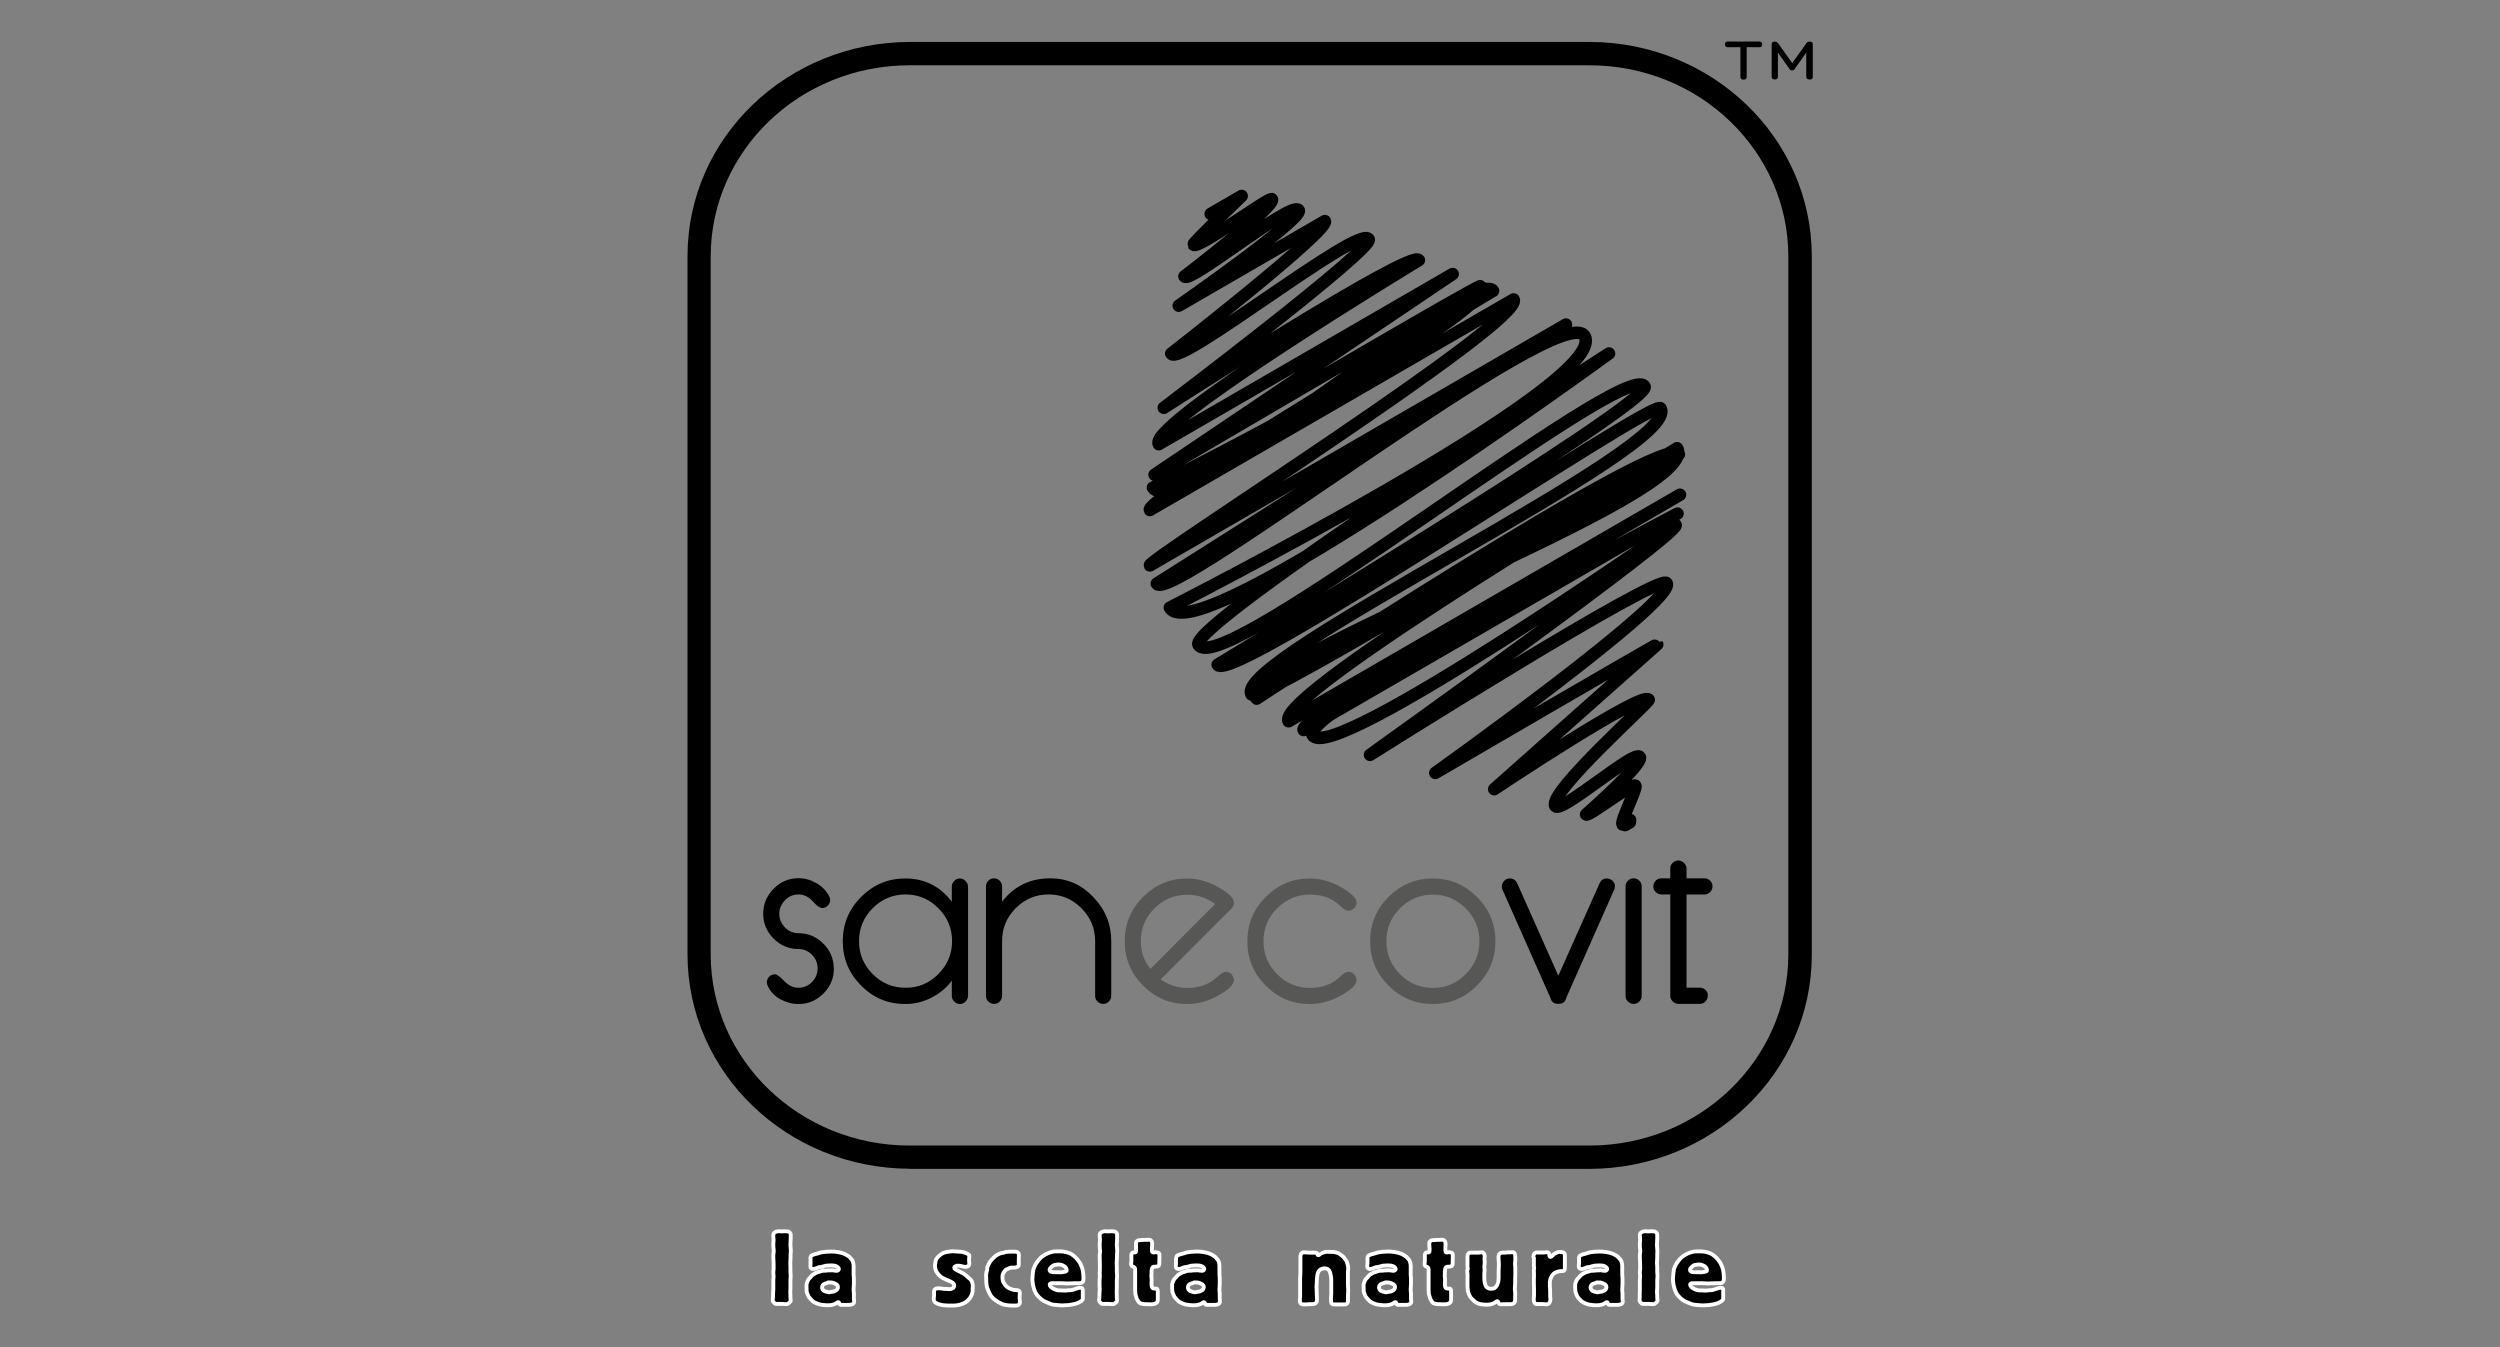
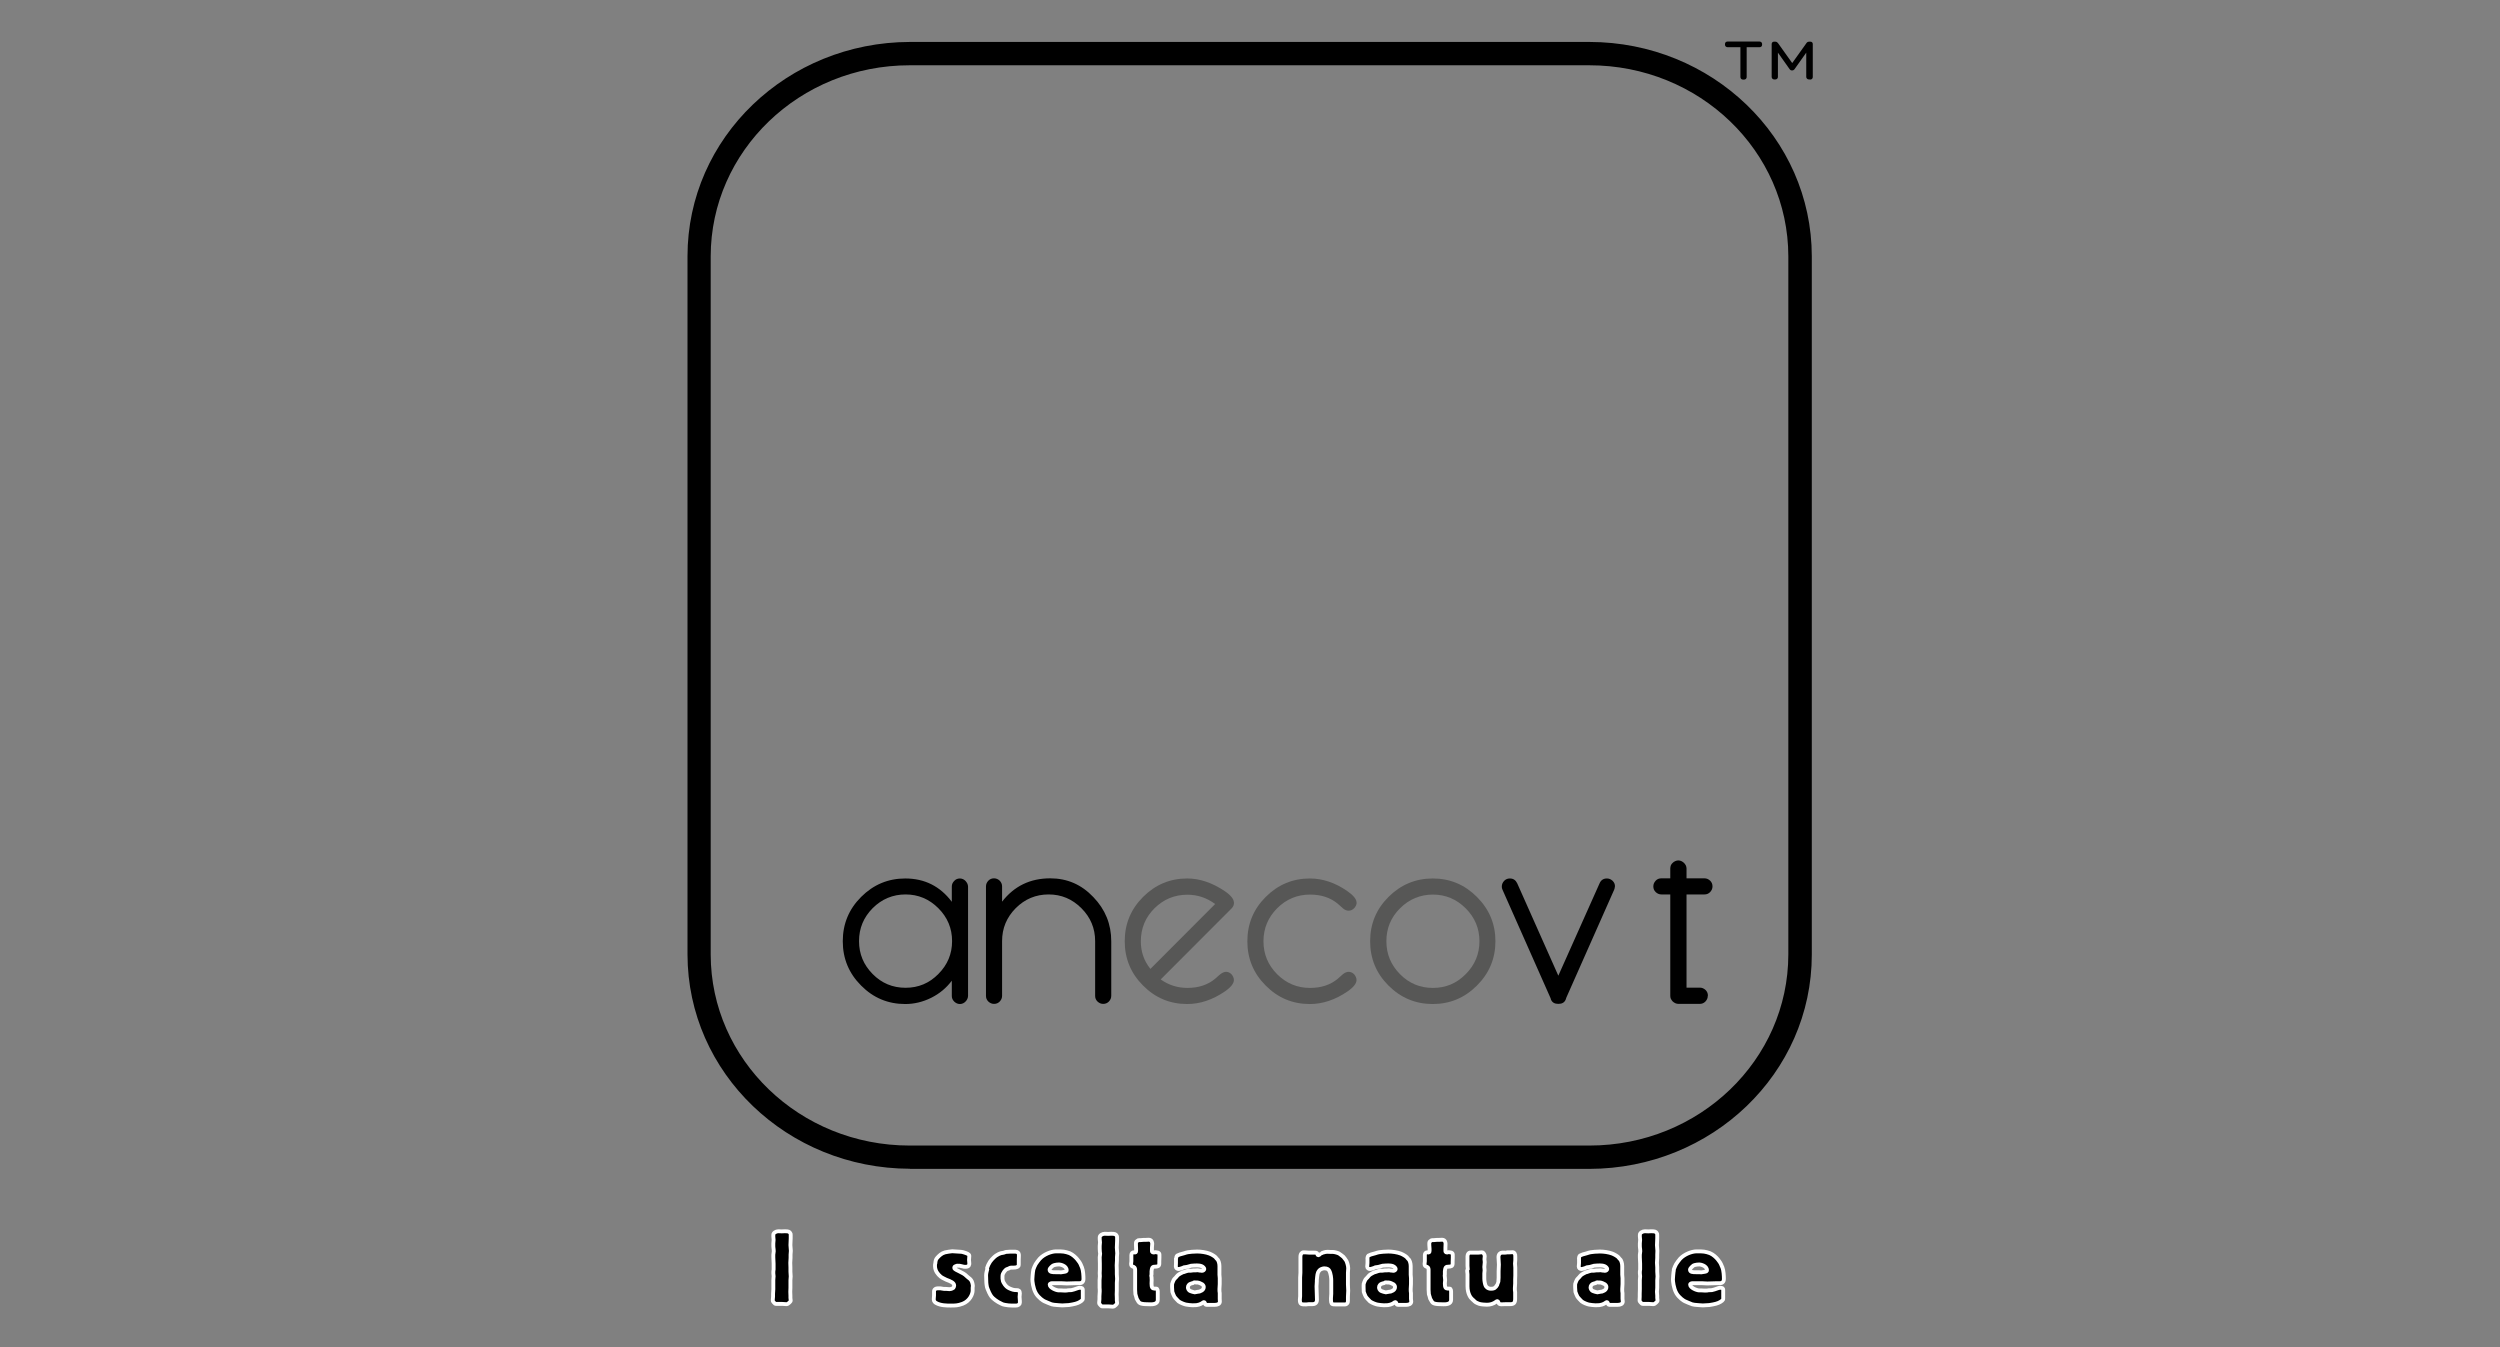
<svg xmlns="http://www.w3.org/2000/svg" id="Livello_1" data-name="Livello 1" viewBox="0 0 180 97">
  <rect x="0" y="0" width="180" height="97" fill="#808080" stroke="none" />
  <defs>
    <style> .cls-1 { stroke: #fff; stroke-miterlimit: 1; stroke-width: .28px; } .cls-2 { fill: #575756; } .cls-3 { fill: none; stroke: #000; stroke-linecap: round; stroke-linejoin: round; stroke-width: .9px; } </style>
  </defs>
  <path d="M65.51,84.15c-8.81-.02-16-6.88-16.01-15.43h0V18.45c0-8.55,7.19-15.41,16.01-15.43h48.93c8.81,.01,16,6.88,16.01,15.43h0v50.28c0,8.55-7.19,15.41-16.01,15.43h-48.93ZM51.17,18.45v50.28c.01,7.57,6.39,13.75,14.33,13.75h48.93c7.94,0,14.32-6.18,14.33-13.75h0V18.45c-.01-7.57-6.39-13.75-14.33-13.75h-48.93c-7.94,0-14.32,6.18-14.33,13.75h0Z" />
-   <path class="cls-3" d="M87.17,15.4l2.23-1.29s-3.53,3.4-3.47,3.5c.24,.42,5.52-3.5,5.65-3.27,.3,.52-6.3,5.56-6.3,5.56,.34,.59,7.78-5.54,8.23-4.76,.35,.61-8.64,6.87-8.64,6.87l10.52-6.09c.37,.64-11.06,9.54-11.06,9.54,.58,1.01,13.56-9.36,14.22-8.23,.39,.67-14.76,12.13-14.76,12.13,0,0,17.87-11.51,18.37-10.63,0,0-19.56,11.82-18.73,13.25l21.16-12.25-21.46,14.45s23.41-13.78,23.51-13.6c1.21,2.09-23.63,14.53-23.63,14.53,1.42,2.47,23.39-16.08,24.49-14.17,0,0-25.17,14.99-24.71,15.78l26.19-15.16c.88,1.52-26.41,18.76-26.19,19.15l29.96-17.34-29.46,18.65c.92,1.6,29.19-20.61,30.8-17.82,1.95,3.39-29.86,19.55-29.86,19.55,1.94,3.36,31.62-18.3,31.62-18.3,0,0-30.36,19.59-29.56,20.97,1.56,2.7,30.85-20.79,32.12-18.59,.63,1.09-30.74,20.03-30.74,20.03,.9,1.56,31.44-19.25,31.89-18.46,1.62,2.81-30.92,18.05-29.45,20.6,.48,.84,30.64-17.73,30.64-17.73,1.93,3.35-31.82,15.33-30.27,18.03,0,0,29.4-19.32,30.4-17.59,0,0-29.21,17.3-28.1,19.22l28.18-16.31s-27.66,15.96-27.1,16.94l26.92-15.58s-27.23,14.29-26.27,15.95c1.3,2.25,26.14-15.13,26.14-15.13,.34,.59-22.01,16.55-22.01,16.55,0,0,20.89-13.17,21.36-12.36,.72,1.26-16.66,13.66-16.66,13.66,0,0,15.95-9.3,15.98-9.25l-11.74,10.42s10.72-7.15,11.13-6.44c.09,.16-7.28,6.7-6.73,7.65,.36,.62,5.75-4.12,6.09-3.52,.28,.49-3.87,4.13-3.87,4.13,.12,.22,3.39-2.35,3.55-2.06,.12,.21-1.08,2.53-.93,2.78,0,0,.55-.32,.55-.32,0,0-.37,.37-.37,.37l.35-.2" />
  <g>
    <g>
      <path class="cls-1" d="M55.68,92.71s0-.23,0-.28c0-.04,0-.22,0-.26,0-.04,.02-.24,.02-.28,0-.03-.02-.19-.02-.22,0-.09,0-.18,.02-.27v-.41c0-.07-.02-.39-.02-.47v-.18c0-.08,.03-.16,.03-.25,0-.04,0-.05-.01-.16,0-.02-.02-.1-.02-.2,0-.07,0-.14,0-.2,0-.04,.02-.21,.02-.26,0-.03-.02-.19-.02-.23v-.14c0-.13,.19-.25,.36-.25,.03,0,.21,.01,.25,.01,.03,0,.18-.01,.21-.01,.3,0,.32,.04,.38,.11,.05,.07,.05,.08,.05,.15,0,.04,0,.21,0,.24,0,.08-.02,.43-.02,.5,0,.06,.03,.35,.03,.41,0,.04-.02,.23-.02,.27,0,.08,0,.16,0,.24,0,.05-.02,.3-.02,.35s.01,.28,.01,.34c0,.04,0,.25,0,.3,0,.11,.02,.23,.02,.34,0,.01-.02,.27-.02,.29,0,.07,0,.08,0,.16,0,.03,0,.17,0,.2,0,.03,0,.15,0,.18,0,.04-.01,.23-.01,.28,0,.04,.01,.23,.01,.28,0,.02,0,.13,0,.16,0,.02,.02,.15,.02,.18,0,.05-.02,.09-.09,.15-.08,.08-.14,.12-.22,.12-.05,0-.26-.02-.31-.02-.06,0-.36,0-.43,0s-.09-.02-.16-.1c-.04-.05-.08-.09-.08-.13v-.06s.02-.18,.02-.23c0-.03,0-.17,0-.2,0-.04,.02-.29,.02-.34v-.13Z" />
-       <path class="cls-1" d="M58.34,90.61c0-.06,.04-.18,.08-.21,.03-.02,.15-.07,.19-.08,.1-.03,.2-.05,.29-.08,.16-.05,.18-.06,.29-.08,.16-.02,.37-.05,.66-.05s.64,.05,.9,.15c.17,.07,.35,.18,.43,.26,.02,.03,.05,.07,.08,.1,.02,.02,.06,.05,.08,.08,.05,.08,.12,.24,.12,.46,0,.09,0,.52,0,.62,0,.03,.02,.21,.02,.25,0,.03,0,.17,0,.2,0,.03,0,.19,0,.22,0,.05-.02,.3-.02,.36,0,.04,0,.23,.02,.27,0,.07,0,.37,0,.44,0,.03,.02,.16,.02,.19,0,.18-.18,.24-.37,.24h-.21c-.05,0-.32,0-.38,0-.08,0-.11-.07-.11-.09,0-.02,0-.05-.02-.07-.02-.02-.04-.04-.06-.04s-.06,.03-.09,.05c-.07,.06-.15,.09-.26,.13-.14,.04-.19,.05-.47,.05-.09,0-.37-.03-.46-.05-.12-.02-.41-.13-.54-.23-.05-.05-.27-.27-.31-.35-.04-.06-.12-.28-.14-.34-.01-.1,0-.21-.01-.32,0-.04,0-.1,0-.15,0-.08,0-.11,.05-.23,.05-.13,.07-.18,.17-.28,.02-.02,.04-.04,.06-.06,.04-.05,.08-.11,.13-.15,.09-.08,.31-.19,.38-.22,.04,0,.08-.01,.12-.03,.11-.04,.17-.06,.28-.08,.06,0,.12,0,.18,0,.05,0,.11-.02,.16-.02,.02,0,.09,0,.12,0s.15-.01,.17-.01,.04,0,.05,0c0,0,.07,.02,.1,.02h.05s.11,.02,.14,.02c.08,0,.17-.06,.17-.13,0-.06-.08-.16-.2-.21-.1-.04-.25-.05-.33-.05-.03,0-.38,.01-.41,.02-.09,.02-.18,.05-.28,.08-.04,0-.11,.02-.13,.02-.02,0-.05,0-.08,.01-.05,0-.08,.04-.13,.05-.04,.02-.24,.08-.28,.08-.12,0-.21-.06-.21-.18,0-.04,.01-.22,.01-.25,0-.02,0-.12,0-.14,0-.02,0-.12,0-.13v-.09Zm1.25,1.76s-.18,.04-.21,.06c-.09,.03-.19,.13-.19,.26,0,.07,.03,.21,.18,.27,.05,.02,.26,.09,.31,.09,.02,0,.14-.02,.21-.04q.14,0,.25-.07c.08-.04,.19-.1,.19-.28,0-.05-.01-.12-.11-.19-.06-.04-.26-.13-.34-.13-.03,0-.07,0-.1,0-.01,0-.09-.01-.11-.01s-.05,.01-.09,.02Z" />
    </g>
    <g>
      <path class="cls-1" d="M67.34,90.99c.02-.21,.03-.31,.15-.44,.15-.16,.3-.31,.55-.38,.1-.02,.41-.08,.52-.08,.09,0,.55,.03,.64,.04,.07,0,.15,.03,.22,.05,.15,.05,.37,.11,.37,.24,0,.04-.02,.25-.02,.3,0,.04,.02,.2,.02,.24,0,.08,0,.25-.27,.25-.07,0-.15,0-.26-.04-.15-.04-.17-.04-.32-.04-.05,0-.05,0-.14,.04-.07,.03-.09,.04-.09,.12,0,.05,.02,.09,.34,.24,.26,.13,.39,.19,.56,.36,.03,.02,.05,.04,.08,.07,.05,.05,.1,.07,.15,.12,.11,.1,.16,.22,.19,.39,.02,.1,.02,.11,0,.25,0,.03,0,.17,0,.2,0,.25-.2,.75-.72,.95-.35,.13-.52,.13-.86,.13-.28,0-.72,0-1.04-.18-.08-.04-.18-.12-.18-.27,0-.04,.02-.23,.02-.28,0-.03,0-.21,0-.25s0-.08,.01-.11c.02-.07,.11-.15,.25-.15,.02,0,.18,0,.2,0,.08,0,.16,.04,.25,.04,.05,0,.11,0,.15,0,.04,0,.21,.02,.25,.02,.15,0,.28-.09,.29-.1,.02-.02,.05-.12,.05-.16,0-.2-.25-.3-.57-.42-.17-.07-.38-.2-.4-.22-.03-.02-.05-.05-.08-.08-.05-.04-.09-.08-.12-.13-.13-.14-.21-.35-.21-.55,0-.07,0-.14,.02-.2Z" />
      <path class="cls-1" d="M71.06,91.34c.13-.44,.3-.61,.48-.79,.25-.25,.52-.32,.57-.33,.05-.01,.12-.01,.17-.03,.05-.02,.1-.03,.14-.05,.05,0,.11,0,.16-.01,.05,0,.09-.01,.15-.01,.05,0,.31,0,.37,0,.16,0,.26,.1,.26,.22,0,.03,0,.07,0,.1-.01,.12-.01,.34-.01,.54,0,.17,0,.19-.13,.25q-.07,.04-.28,.04s-.11,0-.12,0h-.03c-.06,0-.12,.04-.18,.07-.04,.02-.1,.02-.14,.05-.07,.04-.29,.27-.29,.48,0,.01,0,.09,0,.11,0,0,0,.05,0,.05s0,.05,0,.05c0,.02,.03,.14,.03,.16,.03,.08,.18,.4,.46,.52,.23,.1,.31,.13,.55,.13,.11,0,.21,.04,.21,.23,0,.04-.02,.21-.02,.25s.02,.25,.02,.3v.12c0,.1-.09,.21-.29,.21-.05,0-.1,0-.15,0h-.15c-.15,0-.32-.02-.48-.05-.14-.03-.15-.03-.23-.07-.26-.13-.28-.14-.45-.26-.29-.22-.33-.29-.47-.57-.08-.16-.15-.38-.15-.38-.01-.06-.05-.24-.05-.49,0-.04-.01-.3-.01-.36,0-.14,.05-.31,.09-.47Z" />
      <path class="cls-1" d="M74.39,91.44c.04-.13,.14-.36,.18-.42,.03-.06,.24-.34,.29-.39,.32-.34,.83-.52,1.15-.53h.34c.34,0,.63,.12,.66,.13,.47,.21,.76,.72,.77,.75,.03,.05,.05,.11,.07,.16,.02,.04,.03,.07,.05,.11,.09,.22,.11,.62,.11,.83,0,.25-.16,.31-.28,.31h-.25c-.09,0-.57,.02-.67,.02-.05,0-.34-.02-.4-.02-.05,0-.31,0-.37,0h-.25c-.07,0-.21,0-.21,.11,0,.21,.45,.4,.64,.41,.03,0,.16,0,.19,0s.15,.01,.18,.01c.02,0,.14,0,.16,0,.03,0,.08,0,.15-.02,.08-.01,.16,0,.24-.01,.07-.02,.13-.03,.19-.05,.22-.08,.34-.12,.42-.12,.16,0,.21,.05,.21,.14,0,.02,0,.04,0,.07,0,.05,0,.09,0,.34,0,.03,0,.19,0,.22,0,.08-.02,.11-.08,.16-.15,.12-.33,.21-.67,.27-.28,.05-.28,.05-.38,.05-.05,0-.29,.02-.35,.02,0,0-.27-.02-.29-.02-.28-.02-.36-.03-.47-.06-.06-.01-.45-.19-.53-.22-.07-.03-.41-.24-.61-.58-.21-.37-.25-.89-.25-.99,0-.04,.03-.53,.07-.69Zm1.4-.3s-.22,.17-.22,.28c0,.18,.22,.18,.42,.18,.05,0,.1,0,.15,0,.01,0,.08,0,.1,0,.02,0,.12,.01,.15,.01,.03,0,.16-.02,.19-.03,.19-.03,.22-.05,.22-.12,0-.34-.49-.42-.54-.42-.02,0-.31,0-.47,.1Z" />
-       <path class="cls-1" d="M79.17,92.71s0-.23,0-.28c0-.04,0-.22,0-.26,0-.04,.02-.24,.02-.28,0-.03-.01-.19-.01-.22,0-.09,0-.18,.01-.27v-.41c0-.07-.01-.39-.01-.47v-.18c0-.08,.03-.16,.03-.25,0-.04,0-.05-.02-.16,0-.02-.01-.1-.01-.2,0-.07,0-.14,0-.2,0-.04,.02-.21,.02-.26,0-.03-.02-.19-.02-.23v-.14c0-.13,.19-.25,.36-.25,.03,0,.21,.01,.25,.01,.03,0,.18-.01,.21-.01,.3,0,.32,.04,.38,.11,.05,.07,.05,.08,.05,.15,0,.04,0,.21,0,.24,0,.08-.02,.43-.02,.5,0,.06,.03,.35,.03,.41,0,.04-.02,.23-.02,.27,0,.08,0,.16,0,.24,0,.05-.02,.3-.02,.35s.01,.28,.01,.34c0,.04,0,.25,0,.3,0,.11,.02,.23,.02,.34,0,.01-.02,.27-.02,.29,0,.07,0,.08,0,.16,0,.03,0,.17,0,.2,0,.03,0,.15,0,.18,0,.04-.01,.23-.01,.28,0,.04,.01,.23,.01,.28,0,.02,0,.13,0,.16,0,.02,.02,.15,.02,.18,0,.05-.02,.09-.09,.15-.08,.08-.14,.12-.22,.12-.05,0-.26-.02-.31-.02-.06,0-.36,0-.43,0s-.09-.02-.16-.1c-.04-.05-.08-.09-.08-.13v-.06s.02-.18,.02-.23c0-.03,0-.17,0-.2,0-.04,.02-.29,.02-.34v-.13Z" />
+       <path class="cls-1" d="M79.17,92.71s0-.23,0-.28c0-.04,0-.22,0-.26,0-.04,.02-.24,.02-.28,0-.03-.01-.19-.01-.22,0-.09,0-.18,.01-.27v-.41c0-.07-.01-.39-.01-.47c0-.08,.03-.16,.03-.25,0-.04,0-.05-.02-.16,0-.02-.01-.1-.01-.2,0-.07,0-.14,0-.2,0-.04,.02-.21,.02-.26,0-.03-.02-.19-.02-.23v-.14c0-.13,.19-.25,.36-.25,.03,0,.21,.01,.25,.01,.03,0,.18-.01,.21-.01,.3,0,.32,.04,.38,.11,.05,.07,.05,.08,.05,.15,0,.04,0,.21,0,.24,0,.08-.02,.43-.02,.5,0,.06,.03,.35,.03,.41,0,.04-.02,.23-.02,.27,0,.08,0,.16,0,.24,0,.05-.02,.3-.02,.35s.01,.28,.01,.34c0,.04,0,.25,0,.3,0,.11,.02,.23,.02,.34,0,.01-.02,.27-.02,.29,0,.07,0,.08,0,.16,0,.03,0,.17,0,.2,0,.03,0,.15,0,.18,0,.04-.01,.23-.01,.28,0,.04,.01,.23,.01,.28,0,.02,0,.13,0,.16,0,.02,.02,.15,.02,.18,0,.05-.02,.09-.09,.15-.08,.08-.14,.12-.22,.12-.05,0-.26-.02-.31-.02-.06,0-.36,0-.43,0s-.09-.02-.16-.1c-.04-.05-.08-.09-.08-.13v-.06s.02-.18,.02-.23c0-.03,0-.17,0-.2,0-.04,.02-.29,.02-.34v-.13Z" />
      <path class="cls-1" d="M81.72,90.18c.08,0,.08-.09,.08-.12,0-.02,0-.12,0-.14,0,0-.01-.25-.01-.28,0-.02,0-.12,0-.13,0-.09,.03-.12,.09-.16,.05-.05,.08-.06,.14-.06,.01,0,.08,0,.09,0,.04,0,.21-.02,.24-.02,.02,0,.13,0,.15,0,.03,0,.18-.01,.21-.01,.25,0,.25,.27,.25,.3,0,.04-.02,.22-.02,.27,0,.03,0,.19,0,.22,0,.05,0,.13,.12,.13,.02,0,.04,0,.08-.02,.04,0,.08,0,.09,0,.03,0,.12,.02,.15,.03,.08,.04,.1,.07,.1,.16,0,.03,0,.18,0,.21,0,.04-.01,.23-.01,.28,0,.02,0,.11,0,.13,0,.21-.12,.22-.3,.23-.08,0-.15,0-.2,.07-.03,.04-.06,.22-.06,.26v.22s-.02,.1-.02,.11c0,.03,.02,.06,.02,.08,0,0,.01,.2,.01,.22,0,.04-.01,.21-.01,.25,0,.3,.06,.36,.21,.37h.13c.11,0,.11,.17,.11,.27v.31s0,.19,0,.23c0,.32-.38,.32-.54,.32-.67,0-.77-.06-.87-.22,0,0-.08-.15-.11-.19-.02-.06-.02-.12-.05-.18,0-.04-.03-.09-.04-.13,0-.04-.02-.22-.02-.33,0-.04,0-.24,0-.28,0-.05,0-.32,0-.38,0-.1,0-.62,0-.73,0-.1,0-.2-.1-.25-.04-.02-.09-.02-.12-.05-.07-.05-.07-.14-.07-.17,0-.02,.02-.16,.02-.19,0-.07,0-.38,0-.45,0-.14,.1-.19,.16-.19h.05Z" />
      <path class="cls-1" d="M84.68,90.61c0-.06,.04-.18,.08-.21,.03-.02,.15-.07,.19-.08,.1-.03,.2-.05,.29-.08,.16-.05,.18-.06,.29-.08,.16-.02,.37-.05,.66-.05s.64,.05,.9,.15c.17,.07,.35,.18,.43,.26,.02,.03,.05,.07,.08,.1,.02,.02,.06,.05,.08,.08,.05,.08,.12,.24,.12,.46,0,.09,0,.52,0,.62,0,.03,.02,.21,.02,.25,0,.03,0,.17,0,.2,0,.03,0,.19,0,.22,0,.05-.02,.3-.02,.36,0,.04,0,.23,.02,.27,0,.07,0,.37,0,.44,0,.03,.01,.16,.01,.19,0,.18-.18,.24-.37,.24h-.21c-.05,0-.32,0-.38,0-.08,0-.11-.07-.11-.09,0-.02,0-.05-.02-.07-.02-.02-.04-.04-.06-.04s-.06,.03-.09,.05c-.07,.06-.15,.09-.26,.13-.14,.04-.19,.05-.47,.05-.09,0-.37-.03-.46-.05-.12-.02-.4-.13-.54-.23-.05-.05-.27-.27-.31-.35-.04-.06-.12-.28-.14-.34-.02-.1,0-.21-.02-.32,0-.04,0-.1,0-.15,0-.08,0-.11,.05-.23,.05-.13,.07-.18,.17-.28,.01-.02,.04-.04,.06-.06,.05-.05,.08-.11,.13-.15,.08-.08,.31-.19,.37-.22,.04,0,.08-.01,.12-.03,.11-.04,.17-.06,.28-.08,.06,0,.12,0,.18,0,.05,0,.11-.02,.16-.02,.02,0,.09,0,.12,0s.15-.01,.17-.01,.04,0,.05,0c0,0,.07,.02,.1,.02h.05s.12,.02,.14,.02c.08,0,.17-.06,.17-.13,0-.06-.08-.16-.2-.21-.1-.04-.25-.05-.33-.05-.03,0-.37,.01-.41,.02-.09,.02-.18,.05-.28,.08-.04,0-.12,.02-.13,.02-.02,0-.05,0-.08,.01-.05,0-.08,.04-.13,.05-.04,.02-.24,.08-.28,.08-.11,0-.21-.06-.21-.18,0-.04,.01-.22,.01-.25,0-.02,0-.12,0-.14,0-.02,0-.12,0-.13v-.09Zm1.25,1.76s-.18,.04-.21,.06c-.09,.03-.19,.13-.19,.26,0,.07,.03,.21,.18,.27,.05,.02,.26,.09,.31,.09,.02,0,.14-.02,.21-.04q.14,0,.25-.07c.08-.04,.19-.1,.19-.28,0-.05-.02-.12-.11-.19-.06-.04-.26-.13-.34-.13-.03,0-.07,0-.1,0-.02,0-.09-.01-.11-.01s-.05,.01-.09,.02Z" />
    </g>
    <g>
      <path class="cls-1" d="M94.81,92.28s-.02,.28-.02,.33c0,.14,.03,.83,.03,.98,0,.27-.21,.31-.31,.31-.04,0-.25,0-.29,0-.02,0-.15,.02-.18,.02-.35,0-.45,0-.45-.34,0-.08,.02-.16,.02-.25v-.56c0-.05,0-.31,0-.37v-.21s0-.18,0-.21c0-.05,.02-.29,.02-.34,0-.08,0-.44,0-.52,0-.06,0-.37,0-.44v-.18c0-.27,.14-.31,.19-.33h.14s.23,.02,.28,.02c0,0,.13,0,.15,0,.05,0,.12,0,.23,0,.09,0,.16,0,.2,.04,.02,.03,.02,.07,.04,.1,.02,.02,.03,.05,.05,.05,.04,0,.2-.12,.2-.13,.02,0,.16-.07,.18-.07,.1-.04,.21-.05,.3-.05,.03,0,.19,.01,.23,.01h.15c.1,0,.33,.06,.43,.11,.05,.02,.28,.21,.32,.24,.02,.02,.2,.25,.21,.28,.04,.06,.14,.35,.14,.54,0,.05-.02,.28-.02,.33s0,.31,0,.37c0,.07,0,.39,0,.47,0,.07,.02,.38,.02,.45,0,.06-.02,.37-.02,.44,0,.04,0,.23,0,.28,0,.12-.02,.16-.05,.19-.02,.03-.09,.08-.15,.08-.03,0-.08,0-.11,0h-.31s-.18,0-.22,0-.25,0-.27-.02c-.11-.04-.11-.2-.11-.43,0-.04,.02-.27,.02-.31,0-.03,0-.34,0-.37s0-.23,0-.28c0-.11,0-.22,0-.33,0-.1-.02-.48-.15-.7-.04-.06-.1-.16-.36-.16-.08,0-.24,.06-.29,.1-.05,.03-.15,.17-.16,.22-.05,.1-.07,.48-.08,.53v.12Z" />
      <path class="cls-1" d="M98.45,90.61c0-.06,.04-.18,.08-.21,.03-.02,.15-.07,.19-.08,.1-.03,.2-.05,.29-.08,.16-.05,.18-.06,.29-.08,.16-.02,.38-.05,.66-.05s.64,.05,.9,.15c.17,.07,.35,.18,.43,.26,.02,.03,.05,.07,.08,.1,.02,.02,.06,.05,.08,.08,.05,.08,.12,.24,.12,.46,0,.09,0,.52,0,.62,0,.03,.02,.21,.02,.25,0,.03,0,.17,0,.2,0,.03,0,.19,0,.22,0,.05-.02,.3-.02,.36,0,.04,0,.23,.02,.27,0,.07,0,.37,0,.44,0,.03,.02,.16,.02,.19,0,.18-.18,.24-.37,.24h-.21c-.05,0-.32,0-.38,0-.08,0-.11-.07-.11-.09,0-.02,0-.05-.02-.07-.02-.02-.04-.04-.06-.04s-.06,.03-.09,.05c-.07,.06-.15,.09-.26,.13-.14,.04-.19,.05-.47,.05-.09,0-.37-.03-.46-.05-.12-.02-.41-.13-.54-.23-.05-.05-.27-.27-.31-.35-.04-.06-.12-.28-.14-.34-.01-.1,0-.21-.01-.32,0-.04,0-.1,0-.15,0-.08,0-.11,.05-.23,.05-.13,.07-.18,.17-.28,.02-.02,.04-.04,.06-.06,.05-.05,.08-.11,.13-.15,.08-.08,.31-.19,.37-.22,.04,0,.08-.01,.12-.03,.11-.04,.17-.06,.28-.08,.06,0,.12,0,.18,0,.05,0,.11-.02,.16-.02,.02,0,.09,0,.11,0s.15-.01,.17-.01,.04,0,.05,0c0,0,.07,.02,.1,.02h.05s.11,.02,.14,.02c.08,0,.17-.06,.17-.13,0-.06-.08-.16-.2-.21-.1-.04-.25-.05-.33-.05-.03,0-.37,.01-.41,.02-.09,.02-.18,.05-.28,.08-.04,0-.11,.02-.13,.02-.02,0-.05,0-.08,.01-.05,0-.08,.04-.13,.05-.04,.02-.24,.08-.28,.08-.11,0-.21-.06-.21-.18,0-.04,.02-.22,.02-.25,0-.02,0-.12,0-.14,0-.02,0-.12,0-.13v-.09Zm1.25,1.76s-.18,.04-.22,.06c-.09,.03-.19,.13-.19,.26,0,.07,.03,.21,.18,.27,.05,.02,.26,.09,.31,.09,.02,0,.14-.02,.22-.04q.14,0,.25-.07c.08-.04,.19-.1,.19-.28,0-.05-.02-.12-.11-.19-.06-.04-.26-.13-.34-.13-.03,0-.07,0-.1,0-.02,0-.09-.01-.11-.01-.01,0-.05,.01-.09,.02Z" />
      <path class="cls-1" d="M102.85,90.18c.08,0,.08-.09,.08-.12,0-.02,0-.12,0-.14,0,0-.02-.25-.02-.28,0-.02,0-.12,0-.13,0-.09,.03-.12,.09-.16,.05-.05,.08-.06,.14-.06,.01,0,.08,0,.09,0,.04,0,.21-.02,.24-.02,.02,0,.13,0,.15,0,.03,0,.18-.01,.21-.01,.25,0,.25,.27,.25,.3,0,.04-.01,.22-.01,.27,0,.03,0,.19,0,.22,0,.05,0,.13,.11,.13,.02,0,.05,0,.08-.02,.04,0,.08,0,.09,0,.03,0,.12,.02,.15,.03,.08,.04,.1,.07,.1,.16,0,.03,0,.18,0,.21,0,.04-.01,.23-.01,.28,0,.02,0,.11,0,.13,0,.21-.12,.22-.3,.23-.08,0-.15,0-.2,.07-.03,.04-.06,.22-.06,.26v.22s-.01,.1-.01,.11c0,.03,.01,.06,.01,.08,0,0,.02,.2,.02,.22,0,.04-.02,.21-.02,.25,0,.3,.06,.36,.21,.37h.13c.11,0,.11,.17,.11,.27v.31s0,.19,0,.23c0,.32-.38,.32-.54,.32-.67,0-.77-.06-.86-.22,0,0-.08-.15-.11-.19-.02-.06-.02-.12-.05-.18,0-.04-.03-.09-.04-.13,0-.04-.02-.22-.02-.33,0-.04,0-.24,0-.28,0-.05,0-.32,0-.38,0-.1,0-.62,0-.73,0-.1,0-.2-.1-.25-.04-.02-.09-.02-.12-.05-.07-.05-.07-.14-.07-.17,0-.02,.02-.16,.02-.19,0-.07,0-.38,0-.45,0-.14,.1-.19,.16-.19h.05Z" />
      <path class="cls-1" d="M105.68,91.43s-.02-.25-.02-.29c0-.12,0-.13,0-.28v-.27s0-.13,0-.15c0-.16,.12-.25,.15-.25,.03,0,.15,0,.18,0,.05,0,.09,0,.14,0,.05,0,.09,0,.14,0h.1s.03,0,.04,0h.04s.18-.02,.21-.02c.02,0,.08,0,.12,.02,.01,.02,.12,.11,.12,.25,0,.03-.02,.18-.02,.22,0,.03,.02,.19,.02,.21,0,.05-.03,.3-.03,.35,0,.04,.02,.21,.02,.24,0,.07-.02,.15-.02,.23,0,.03,0,.16,0,.19s0,.16,0,.19c0,.15,.05,.42,.1,.51,.02,.04,.13,.21,.37,.21,.08,0,.18,0,.28-.06,.06-.04,.14-.14,.18-.22,0-.02,.07-.2,.08-.21,0-.01,.02-.28,.02-.3,0-.02,0-.12,0-.14,0-.05,0-.1,0-.14,0-.03,0-.17,0-.2,0-.16,.02-.31,.02-.47,0-.08-.03-.45-.03-.54,0-.22,.15-.32,.25-.32h.22s.11,0,.12-.02c.03,0,.18,0,.21,0s.18-.01,.21-.01c.09,0,.11,.04,.15,.08,.05,.09,.05,.11,.05,.25,0,.03,0,.2,0,.24s-.02,.21-.02,.25c0,.1,.02,.19,.02,.3v.26s0,.25,0,.3-.01,.24-.01,.29c0,.09,0,.19,0,.28,0,.04-.02,.28-.02,.34,0,.1,0,.19,.02,.29,0,.1,0,.2,0,.3,0,.06,0,.12,0,.17,0,.3-.1,.39-.36,.39-.05,0-.29,0-.35,0-.04,0-.24,.01-.28,.01-.11,0-.18-.04-.2-.09-.01-.03-.02-.07-.04-.1-.02-.02-.04-.04-.06-.04s-.05,.02-.07,.04c-.22,.16-.43,.22-.68,.22-.12,0-.41-.02-.54-.06-.05-.02-.21-.08-.25-.11-.07-.04-.12-.1-.18-.16-.03-.02-.06-.04-.09-.08-.09-.07-.33-.36-.33-.92,0-.11,0-.3,0-.4,0-.03,0-.1,0-.11,0-.06,0-.12,0-.17,0-.07,0-.13,0-.19,0-.03-.02-.16-.02-.19,0-.01,0-.1,0-.13h0Z" />
-       <path class="cls-1" d="M110.4,90.54c0-.32,.18-.36,.22-.36,.02,0,.11,0,.14,0h.16s.21,0,.24,0,.18-.02,.21-.02c.13,0,.18,.07,.18,.18,0,.13,.05,.16,.08,.16,.04,0,.08-.03,.11-.06,.03-.03,.05-.05,.08-.08,.05-.06,.28-.22,.48-.22,.15,0,.37,.01,.37,.22,0,.04,0,.08,0,.12,0,.01,0,.1,0,.12s0,.16,0,.19c0,.02,0,.15,0,.18,0,.02,0,.03,0,.09v.22c0,.24-.08,.24-.31,.24-.1,0-.15,.02-.29,.07-.18,.08-.27,.11-.43,.46-.01,.04-.01,.04-.03,.13,0,.03-.01,.06-.02,.1v.31c0,.05,.02,.31,.02,.36,0,.04,0,.22,0,.26s0,.07,0,.1c0,.04,.02,.19,.02,.22,0,.11-.04,.23-.08,.29-.08,.09-.17,.09-.21,.09s-.27-.02-.32-.02c-.03,0-.16,0-.19,0-.05,0-.08,0-.18,0-.07,0-.13,0-.18-.13-.02-.04-.04-.1-.04-.17,0-.05,.02-.29,.02-.35v-.24s0-.22,0-.26-.01-.26-.01-.31c0-.28,0-.33,0-.38s.01-.19,.01-.21c0-.1-.01-.19-.01-.29,0-.04,0-.08,0-.11,0-.03,.02-.1,.02-.12,0-.03-.02-.17-.02-.2v-.18s0-.2,0-.24v-.18Z" />
      <path class="cls-1" d="M113.68,90.61c0-.06,.04-.18,.08-.21,.03-.02,.15-.07,.19-.08,.1-.03,.2-.05,.29-.08,.16-.05,.18-.06,.29-.08,.16-.02,.37-.05,.66-.05s.64,.05,.9,.15c.17,.07,.35,.18,.43,.26,.02,.03,.05,.07,.08,.1,.02,.02,.06,.05,.08,.08,.05,.08,.12,.24,.12,.46,0,.09,0,.52,0,.62,0,.03,.02,.21,.02,.25,0,.03,0,.17,0,.2,0,.03,0,.19,0,.22,0,.05-.02,.3-.02,.36,0,.04,0,.23,.02,.27,0,.07,0,.37,0,.44,0,.03,.02,.16,.02,.19,0,.18-.18,.24-.37,.24h-.21c-.05,0-.32,0-.38,0-.08,0-.11-.07-.11-.09,0-.02,0-.05-.02-.07-.01-.02-.04-.04-.06-.04s-.06,.03-.09,.05c-.07,.06-.15,.09-.26,.13-.14,.04-.19,.05-.47,.05-.09,0-.37-.03-.46-.05-.12-.02-.4-.13-.53-.23-.05-.05-.27-.27-.31-.35-.04-.06-.12-.28-.14-.34-.02-.1,0-.21-.02-.32,0-.04,0-.1,0-.15,0-.08,0-.11,.05-.23,.05-.13,.07-.18,.17-.28,.02-.02,.04-.04,.06-.06,.05-.05,.08-.11,.13-.15,.08-.08,.31-.19,.37-.22,.04,0,.08-.01,.12-.03,.11-.04,.17-.06,.28-.08,.06,0,.12,0,.18,0,.05,0,.11-.02,.16-.02,.02,0,.09,0,.11,0s.15-.01,.17-.01,.04,0,.05,0c0,0,.07,.02,.1,.02h.05s.11,.02,.14,.02c.08,0,.17-.06,.17-.13,0-.06-.08-.16-.2-.21-.1-.04-.25-.05-.33-.05-.03,0-.37,.01-.41,.02-.09,.02-.18,.05-.28,.08-.04,0-.12,.02-.13,.02-.02,0-.05,0-.08,.01-.05,0-.09,.04-.13,.05-.04,.02-.24,.08-.28,.08-.12,0-.21-.06-.21-.18,0-.04,.02-.22,.02-.25,0-.02,0-.12,0-.14,0-.02,0-.12,0-.13v-.09Zm1.25,1.76s-.18,.04-.22,.06c-.09,.03-.19,.13-.19,.26,0,.07,.03,.21,.18,.27,.05,.02,.26,.09,.31,.09,.02,0,.14-.02,.21-.04q.14,0,.25-.07c.08-.04,.19-.1,.19-.28,0-.05-.02-.12-.11-.19-.06-.04-.26-.13-.34-.13-.03,0-.07,0-.1,0-.01,0-.09-.01-.11-.01s-.05,.01-.09,.02Z" />
      <path class="cls-1" d="M118.07,92.71s0-.23,0-.28c0-.04,0-.22,0-.26,0-.04,.02-.24,.02-.28,0-.03-.02-.19-.02-.22,0-.09,0-.18,.02-.27v-.41c0-.07-.02-.39-.02-.47v-.18c0-.08,.03-.16,.03-.25,0-.04,0-.05-.01-.16,0-.02-.02-.1-.02-.2,0-.07,0-.14,0-.2,0-.04,.02-.21,.02-.26,0-.03-.02-.19-.02-.23v-.14c0-.13,.19-.25,.36-.25,.03,0,.21,.01,.25,.01,.03,0,.18-.01,.21-.01,.3,0,.32,.04,.38,.11,.05,.07,.05,.08,.05,.15,0,.04,0,.21,0,.24,0,.08-.02,.43-.02,.5,0,.06,.03,.35,.03,.41,0,.04-.01,.23-.01,.27,0,.08,0,.16,0,.24,0,.05-.02,.3-.02,.35s.02,.28,.02,.34c0,.04,0,.25,0,.3,0,.11,.02,.23,.02,.34,0,.01-.02,.27-.02,.29,0,.07,0,.08,0,.16,0,.03,0,.17,0,.2,0,.03,0,.15,0,.18,0,.04-.02,.23-.02,.28,0,.04,.02,.23,.02,.28,0,.02,0,.13,0,.16,0,.02,.02,.15,.02,.18,0,.05-.02,.09-.09,.15-.08,.08-.14,.12-.22,.12-.05,0-.26-.02-.31-.02-.06,0-.36,0-.43,0s-.09-.02-.16-.1c-.04-.05-.08-.09-.08-.13v-.06s.01-.18,.01-.23c0-.03,0-.17,0-.2,0-.04,.01-.29,.01-.34v-.13Z" />
      <path class="cls-1" d="M120.5,91.44c.04-.13,.14-.36,.18-.42,.03-.06,.24-.34,.29-.39,.32-.34,.83-.52,1.15-.53h.34c.34,0,.63,.12,.66,.13,.48,.21,.76,.72,.77,.75,.03,.05,.05,.11,.07,.16,.02,.04,.03,.07,.05,.11,.09,.22,.11,.62,.11,.83,0,.25-.16,.31-.28,.31h-.24c-.09,0-.57,.02-.67,.02-.05,0-.34-.02-.4-.02-.05,0-.32,0-.38,0h-.25c-.07,0-.21,0-.21,.11,0,.21,.45,.4,.64,.41,.03,0,.16,0,.19,0,.03,0,.15,.01,.18,.01,.02,0,.14,0,.16,0,.03,0,.08,0,.15-.02,.08-.01,.16,0,.24-.01,.07-.02,.13-.03,.19-.05,.22-.08,.34-.12,.42-.12,.16,0,.21,.05,.21,.14,0,.02,0,.04,0,.07,0,.05,0,.09,0,.34,0,.03,0,.19,0,.22,0,.08-.02,.11-.08,.16-.15,.12-.33,.21-.67,.27-.28,.05-.28,.05-.38,.05-.05,0-.29,.02-.34,.02,0,0-.27-.02-.29-.02-.28-.02-.36-.03-.47-.06-.06-.01-.45-.19-.53-.22-.07-.03-.41-.24-.61-.58-.21-.37-.25-.89-.25-.99,0-.04,.03-.53,.07-.69Zm1.4-.3s-.22,.17-.22,.28c0,.18,.22,.18,.42,.18,.04,0,.1,0,.15,0,.01,0,.08,0,.1,0,.02,0,.12,.01,.14,.01,.03,0,.16-.02,.19-.03,.19-.03,.22-.05,.22-.12,0-.34-.49-.42-.54-.42-.02,0-.32,0-.47,.1Z" />
    </g>
  </g>
-   <path d="M60.04,69.73c0,.7-.25,1.3-.75,1.8-.5,.5-1.09,.76-1.79,.76-.46,0-.89-.12-1.31-.34-.41-.23-.71-.54-.9-.94-.05-.09-.08-.19-.08-.29,0-.08,.01-.15,.05-.22,.03-.07,.07-.13,.12-.18,.05-.05,.11-.09,.18-.12,.07-.03,.14-.05,.22-.05,.15,0,.38,.16,.69,.49,.31,.32,.65,.48,1.02,.48s.7-.14,.97-.41c.27-.28,.41-.61,.41-.99s-.14-.7-.41-.98c-.27-.27-.59-.41-.97-.41-.69,0-1.29-.25-1.79-.75-.5-.5-.75-1.1-.75-1.79s.25-1.29,.75-1.8c.5-.5,1.09-.76,1.79-.76,.45,0,.88,.12,1.28,.35,.41,.23,.71,.54,.92,.93,.05,.1,.08,.2,.08,.29,0,.16-.06,.29-.17,.41-.12,.12-.25,.17-.41,.17s-.38-.16-.68-.49c-.3-.33-.64-.49-1.02-.49s-.7,.14-.97,.42c-.27,.27-.41,.6-.41,.98s.14,.7,.41,.98c.27,.27,.59,.41,.97,.41,.69,0,1.29,.25,1.79,.75,.5,.5,.75,1.1,.75,1.79Z" />
  <path d="M69.7,71.7c0,.08-.02,.15-.05,.22-.03,.07-.07,.13-.13,.19-.05,.05-.11,.1-.18,.13-.07,.03-.14,.05-.22,.05-.16,0-.29-.06-.41-.17-.12-.12-.18-.25-.18-.41v-1.1c-.39,.52-.88,.93-1.48,1.23-.6,.3-1.23,.45-1.87,.45-1.24,0-2.3-.44-3.18-1.33-.88-.88-1.32-1.94-1.32-3.19s.44-2.31,1.32-3.19c.89-.89,1.95-1.33,3.18-1.33,1.39,0,2.51,.56,3.35,1.68v-1.1c0-.16,.06-.29,.18-.41,.11-.12,.25-.17,.41-.17,.08,0,.15,.02,.22,.05,.07,.03,.13,.08,.18,.13,.05,.05,.09,.12,.13,.19,.03,.07,.05,.14,.05,.22v7.88Zm-1.15-3.94c0-.92-.33-1.71-.99-2.37-.66-.66-1.45-.99-2.36-.99s-1.71,.33-2.37,.99c-.65,.66-.98,1.44-.98,2.37s.33,1.71,.98,2.37c.65,.66,1.44,.99,2.37,.99s1.71-.33,2.36-.99c.66-.66,.99-1.45,.99-2.37Z" />
  <path d="M80.01,71.7c0,.16-.06,.29-.17,.41-.12,.12-.25,.17-.41,.17s-.29-.06-.41-.17c-.12-.12-.17-.25-.17-.41v-3.94c0-.92-.33-1.71-.99-2.37-.66-.66-1.44-.99-2.36-.99s-1.71,.33-2.37,.99c-.65,.66-.98,1.44-.98,2.37v3.94c0,.16-.06,.29-.17,.41-.12,.12-.25,.17-.41,.17s-.29-.06-.41-.17c-.12-.12-.17-.25-.17-.41v-7.88c0-.16,.06-.29,.17-.41,.12-.12,.25-.17,.41-.17s.29,.06,.41,.17c.11,.12,.17,.25,.17,.41v1.1c.87-1.12,2.02-1.68,3.47-1.68,1.22,0,2.25,.45,3.1,1.35,.86,.89,1.29,1.95,1.29,3.18v3.94Z" />
  <g>
    <path class="cls-2" d="M88.85,64.98c0,.17-.06,.31-.17,.42l-5.11,5.12c.58,.41,1.22,.61,1.92,.61,.81,0,1.47-.22,2-.66,.06-.05,.12-.11,.19-.17,.06-.06,.13-.11,.19-.16,.06-.05,.13-.09,.2-.12,.07-.03,.14-.05,.21-.05,.08,0,.15,.02,.21,.05,.07,.03,.13,.08,.18,.13,.05,.06,.09,.12,.12,.19,.03,.07,.05,.14,.05,.22,0,.25-.22,.53-.66,.83-.88,.6-1.78,.9-2.7,.9-1.24,0-2.3-.44-3.18-1.33-.88-.88-1.32-1.94-1.32-3.19s.44-2.31,1.32-3.19c.89-.89,1.95-1.33,3.18-1.33,.89,0,1.79,.3,2.7,.91,.44,.3,.66,.58,.66,.82Zm-1.36,.11c-.6-.45-1.27-.67-2-.67-.93,0-1.71,.33-2.37,.98-.65,.65-.98,1.44-.98,2.38,0,.75,.23,1.41,.69,1.98l4.66-4.67Z" />
    <path class="cls-2" d="M97.68,64.98c0,.08-.02,.15-.05,.22-.03,.07-.08,.13-.13,.19-.05,.05-.11,.1-.18,.13-.07,.03-.14,.05-.22,.05-.15,0-.28-.06-.41-.17-.07-.06-.13-.11-.19-.17-.06-.06-.12-.11-.18-.16-.53-.44-1.19-.66-2-.66-.92,0-1.71,.33-2.37,.99-.65,.66-.98,1.44-.98,2.37s.33,1.71,.98,2.37c.66,.66,1.45,.99,2.37,.99,.81,0,1.47-.22,2-.66,.06-.05,.11-.1,.18-.16,.06-.06,.13-.11,.19-.17,.14-.11,.28-.17,.41-.17,.08,0,.15,.02,.22,.05,.07,.03,.13,.08,.18,.13,.05,.06,.09,.12,.12,.19,.03,.07,.05,.14,.05,.22,0,.25-.22,.53-.66,.83-.88,.6-1.78,.9-2.7,.9-1.24,0-2.3-.44-3.18-1.33-.88-.88-1.32-1.94-1.32-3.19s.44-2.31,1.32-3.19c.89-.89,1.95-1.33,3.18-1.33,.92,0,1.82,.3,2.7,.91,.44,.31,.66,.58,.66,.82Z" />
    <path class="cls-2" d="M107.67,67.77c0,1.24-.44,2.3-1.33,3.19-.89,.89-1.95,1.33-3.18,1.33s-2.3-.44-3.19-1.33c-.88-.88-1.32-1.94-1.32-3.19s.44-2.31,1.32-3.19,1.95-1.33,3.19-1.33,2.29,.44,3.18,1.33c.89,.89,1.33,1.95,1.33,3.19Zm-1.15,0c0-.92-.33-1.71-.99-2.37-.66-.66-1.45-.99-2.36-.99s-1.71,.33-2.37,.99c-.66,.66-.98,1.44-.98,2.37s.33,1.71,.98,2.37c.65,.66,1.44,.99,2.37,.99s1.71-.33,2.36-.99c.66-.66,.99-1.45,.99-2.37Z" />
  </g>
  <path d="M116.27,63.83c0,.08-.02,.16-.05,.23l-3.44,7.76s-.01,.04-.02,.06c-.01,.03-.02,.06-.03,.09-.09,.21-.26,.31-.53,.31s-.44-.1-.53-.31c0-.03-.02-.08-.05-.15l-3.44-7.76c-.04-.08-.05-.15-.05-.23,0-.16,.06-.29,.17-.41,.12-.12,.25-.17,.41-.17,.25,0,.42,.12,.53,.35l2.96,6.65,2.97-6.65c.1-.23,.27-.35,.53-.35,.16,0,.29,.06,.41,.17,.12,.12,.17,.25,.17,.41Z" />
-   <path d="M118.2,71.7c0,.16-.06,.29-.17,.41-.12,.12-.25,.17-.41,.17s-.29-.06-.41-.17c-.12-.12-.17-.25-.17-.41v-7.88c0-.16,.06-.29,.17-.41,.12-.12,.25-.17,.41-.17s.29,.06,.41,.17c.12,.12,.17,.25,.17,.41v7.88Z" />
  <path d="M122.96,71.7c0,.16-.06,.29-.17,.41-.12,.12-.25,.17-.41,.17h-1.54c-.07,0-.15-.02-.22-.05-.07-.03-.13-.08-.19-.13-.05-.05-.09-.12-.13-.19-.03-.07-.04-.14-.04-.22v-7.29h-.64c-.16,0-.29-.06-.41-.17-.12-.12-.17-.25-.17-.41s.06-.29,.17-.41,.25-.17,.41-.17h.64v-.71c0-.08,.02-.15,.04-.22,.03-.07,.07-.13,.13-.18,.05-.05,.11-.1,.19-.13,.07-.03,.14-.05,.22-.05s.15,.02,.22,.05c.07,.03,.13,.08,.19,.13,.05,.05,.09,.11,.13,.18,.03,.07,.05,.14,.05,.22v.71h1.29c.16,0,.29,.06,.41,.17,.12,.12,.17,.25,.17,.41s-.06,.29-.17,.41c-.12,.12-.25,.17-.41,.17h-1.29v6.71h.96c.16,0,.29,.06,.41,.17,.12,.12,.17,.25,.17,.41Z" />
  <g>
    <path d="M126.69,3.4h-.93v2.15c0,.1-.08,.18-.18,.18h-.09c-.1,0-.18-.08-.18-.18V3.4h-.92c-.1,0-.19-.07-.19-.17v-.07c0-.1,.08-.17,.18-.17h2.3c.1,0,.19,.07,.19,.17v.07c0,.1-.08,.17-.18,.17Z" />
    <path d="M130.32,5.72h-.08c-.1,0-.19-.08-.19-.18v-1.75l-.85,1.2s-.07,.08-.14,.08h-.06c-.06,0-.11-.04-.14-.08l-.85-1.2v1.75c0,.1-.08,.18-.18,.18h-.09c-.1,0-.18-.08-.18-.18V3.17c0-.1,.07-.17,.17-.17h.09c.11,0,.16,.06,.2,.11l1.02,1.43,1.02-1.43c.03-.05,.09-.11,.2-.11h.09c.1,0,.17,.07,.17,.17v2.38c0,.1-.08,.18-.18,.18Z" />
  </g>
</svg>